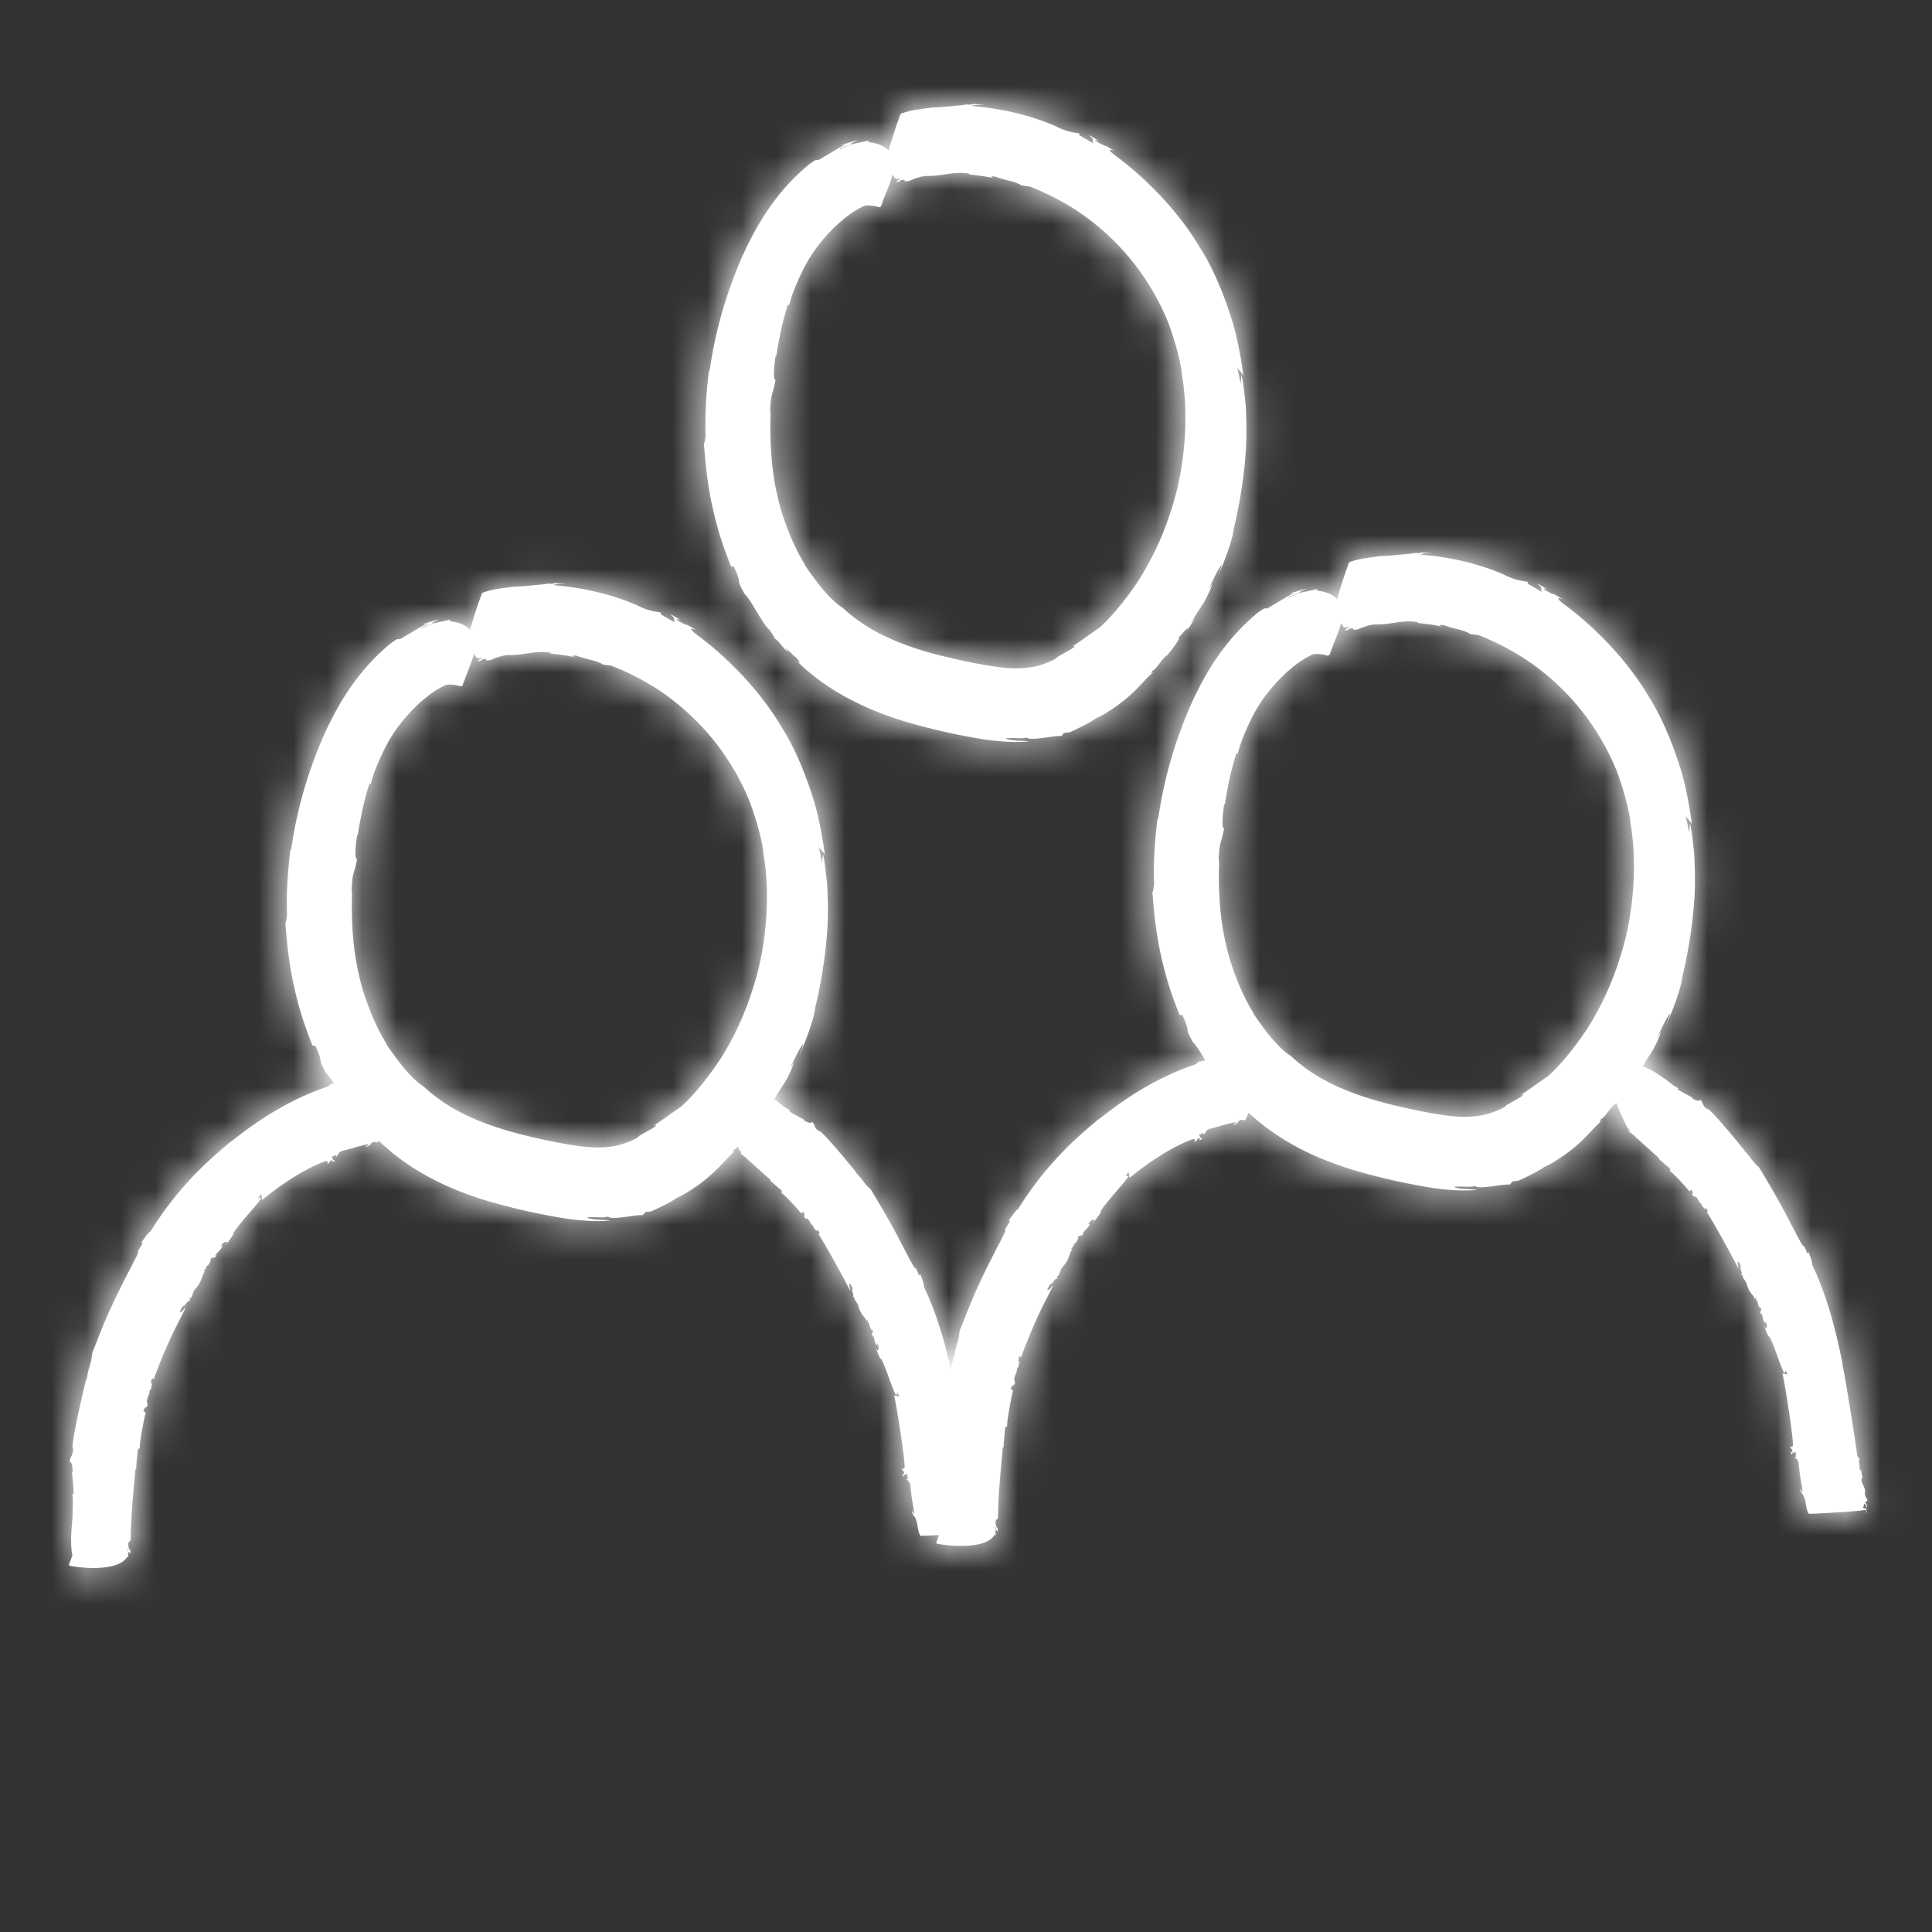
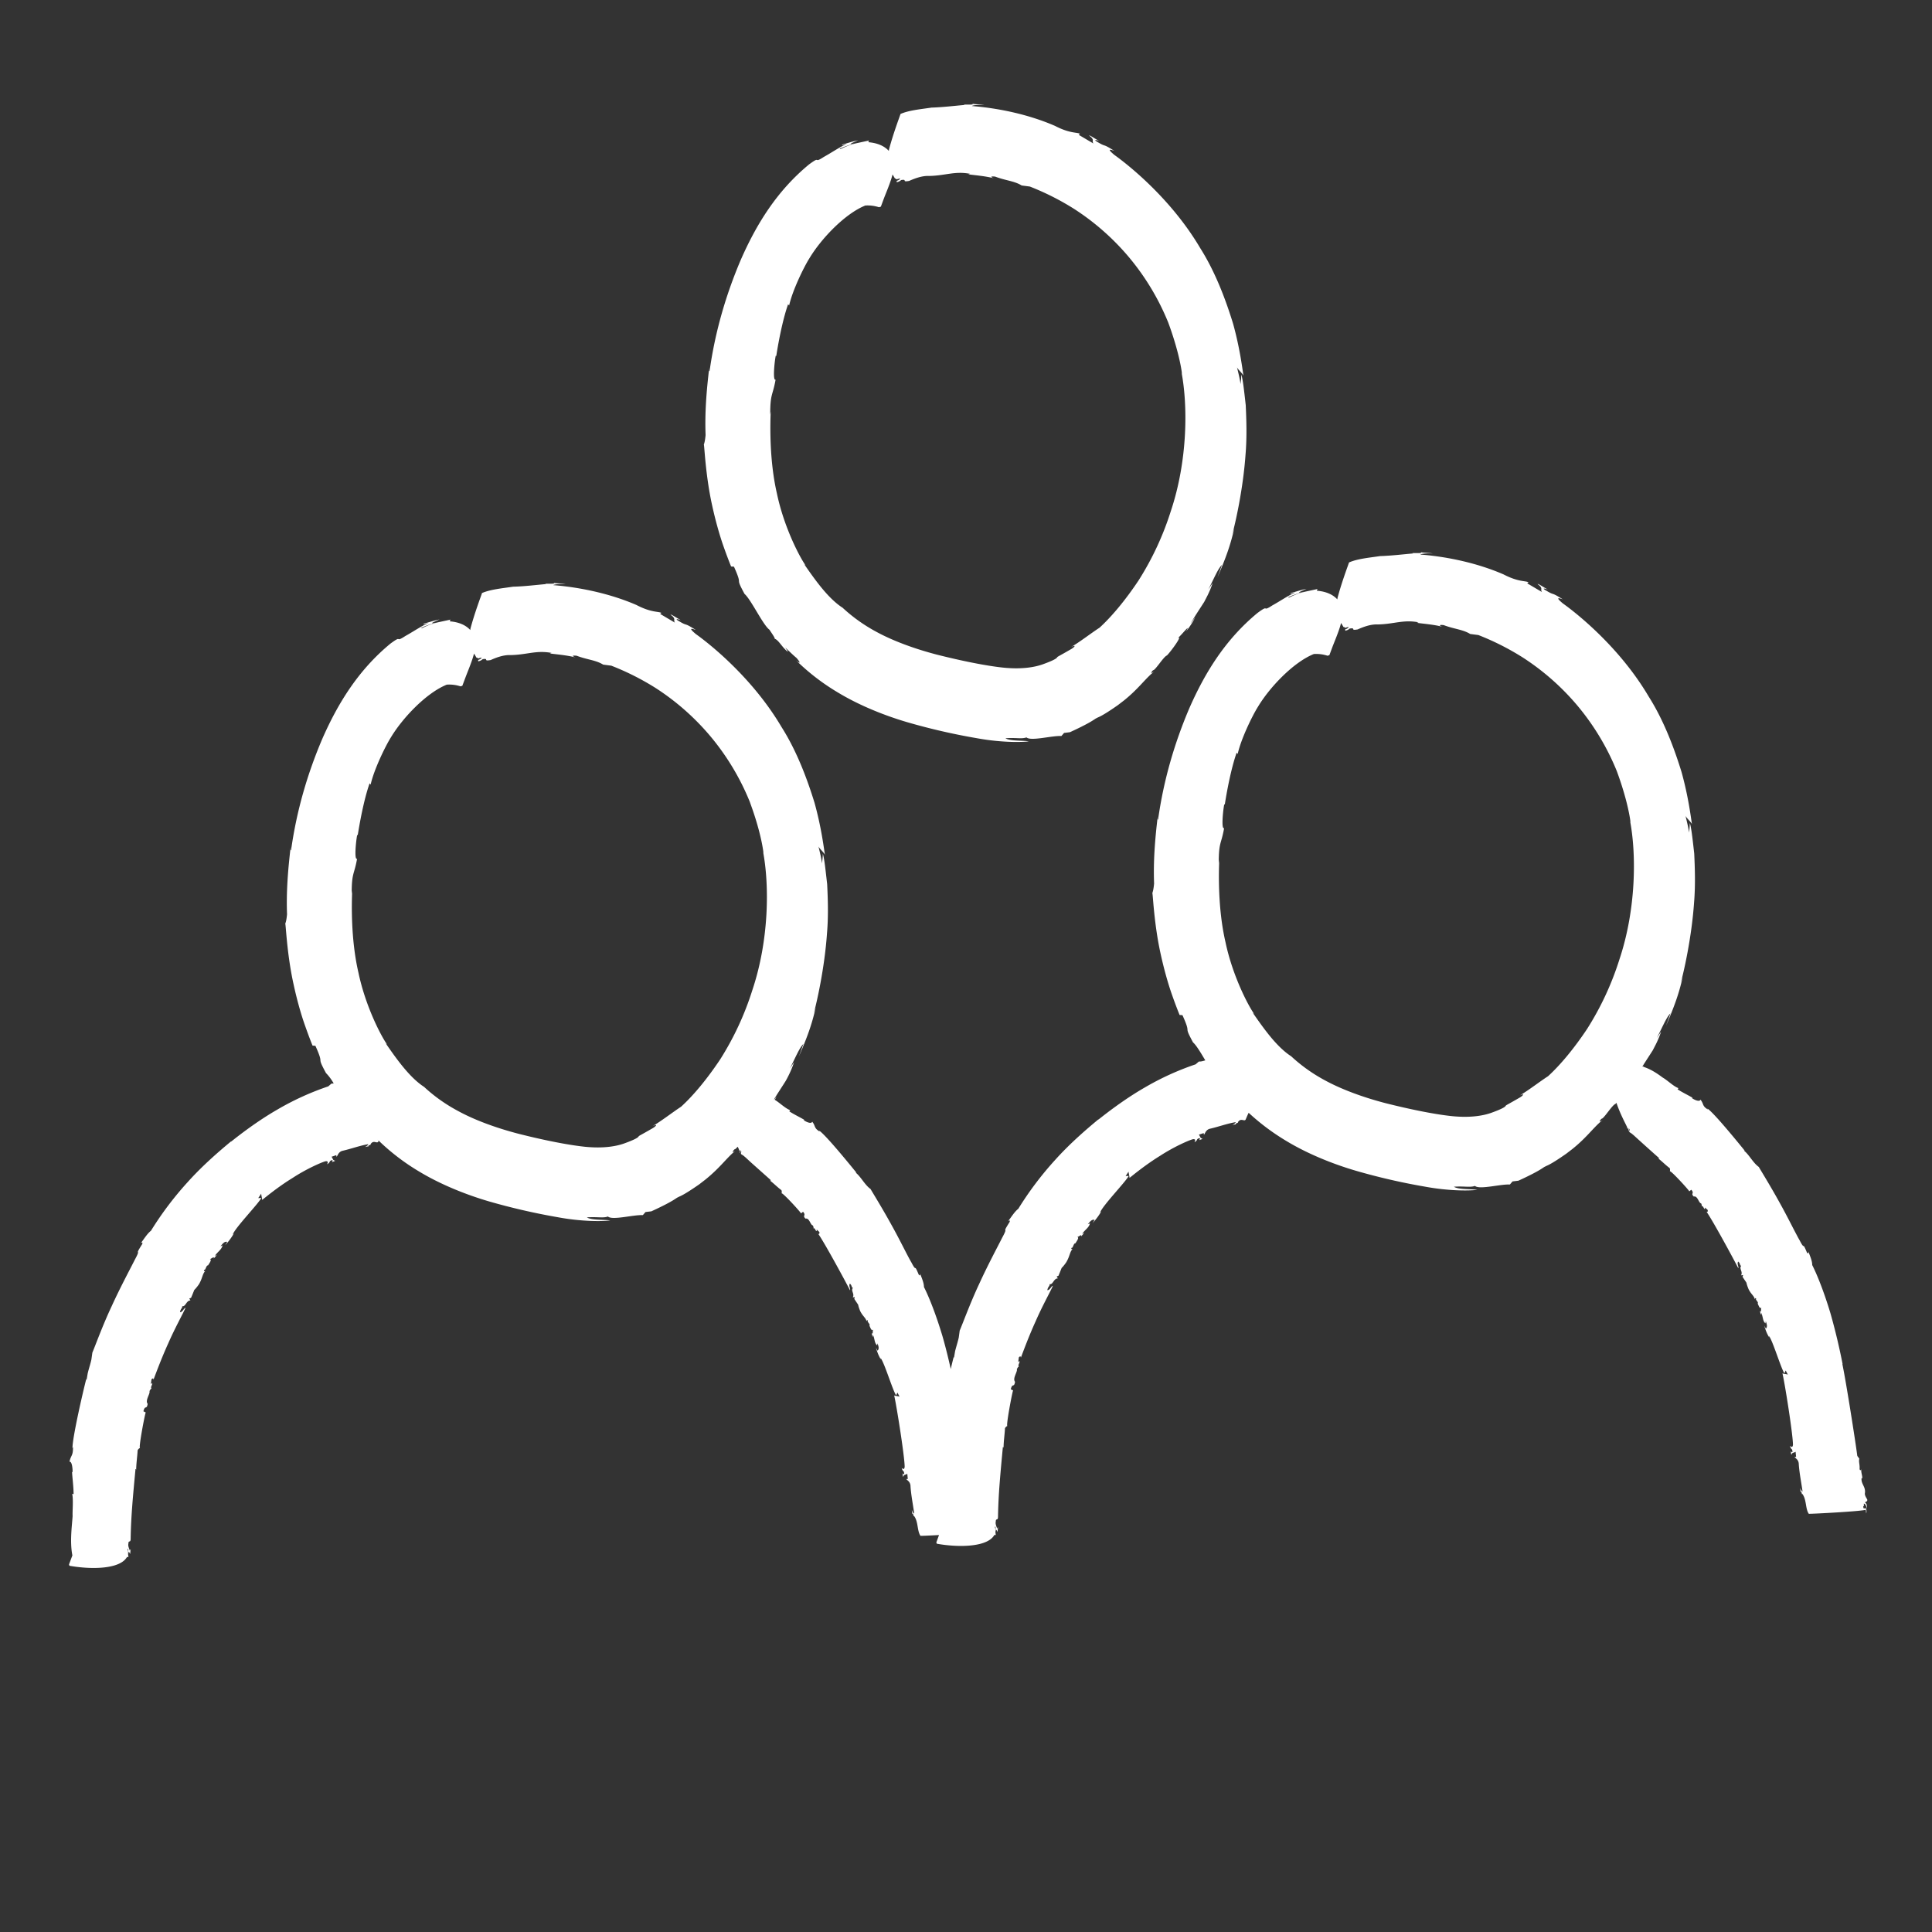
<svg xmlns="http://www.w3.org/2000/svg" xmlns:xlink="http://www.w3.org/1999/xlink" width="56" height="56">
  <rect width="100%" height="100%" fill="#333333" stroke="none" />
  <defs>
    <path d="M41.155 16c.1.028.266.02.374.043-.17-.01-.343.007-.356.031.803.064 1.662.252 2.407.575.427.222.623.18.724.228l-.037.031.427.252c-.058-.086.05-.105-.127-.23.022-.017.15.08.302.16-.055-.023-.18-.057-.093.005.334.202.129.03.52.275a.091.091 0 01-.022-.007l-.045-.014c-.064-.019-.124-.02.072.142.376.268 1.633 1.251 2.486 2.697.445.702.745 1.513.954 2.192.191.688.263 1.255.304 1.53.01-.055-.184-.214-.191-.272.037.165.083.331.104.5l-.001-.003.016-.137.008-.14c.046.145.08.469.127.883.019.414.038.92-.005 1.426-.07 1.01-.298 2.01-.386 2.324l.058-.174c-.114.505-.245.853-.485 1.417l.128-.359c-.113.104-.226.388-.394.711l.001-.001.124-.186c-.043.13-.092.247-.15.365l-.093.18c-.087.138-.186.286-.3.468l.017.005.02-.025a1.62 1.62 0 01-.013.027l.087.032c.21.085.362.199.484.287.14.081.311.255.45.302l-.027.033c.138.092.347.19.433.246l-.012.012c.054.04.214.122.245.043.105.135.039.177.215.287l-.016-.03c.202.134.95 1.06 1.082 1.221l-.024-.003c.154.12.264.356.432.475.096.163.359.59.604 1.035.165.295.319.6.436.825l.103.195.041.072c.17.33.062-.003.206.34.02.049.058.054.048-.017.038.117.111.261.111.394.17.335.371.87.534 1.417a18 18 0 01.348 1.461l-.01-.016c.104.484.383 2.262.435 2.671l.058.079c-.023.096.018.172.008.3.016.062.044.03.049-.003-.012.111.043.215.026.279l-.017-.015c-.021.174.114.237.099.423-.02.078.04.147.067.205-.002.09-.055.02-.058.098.055.016.04.099.052.176-.022-.081-.055-.173-.098-.156.028.103-.043.036.001.137l.057-.009c.024.042.032.13.01.15.006-.016-.003-.06-.01-.104-.1.044-1.561.122-1.65.117-.103-.148-.06-.412-.189-.579-.01.054-.024-.118-.056-.049.012-.035-.003-.086-.008-.12.024.05.046.101.072.101-.036-.258-.091-.53-.109-.783 0-.153-.116-.184-.12-.219h.042l-.015-.15c-.037.033-.104.015-.115.084-.023 0-.013-.05-.025-.101.01.016.045.05.05.016-.011-.117-.035-.034-.072-.168.007 0 .073.084.086-.032 0-.297-.24-1.81-.306-2.075-.013.016.16.028.16.045l-.065-.123-.037.081c-.1-.142-.341-.957-.45-1.085l.01.045c-.067-.11-.1-.195-.143-.338l.046.083c.053-.058.027-.13-.003-.216l-.009.064c-.083-.072-.064-.169-.122-.31l.002.062c-.024-.025-.03-.07-.042-.112.052.063.023-.069.046-.107-.047.077-.087-.068-.11-.107.038-.043-.083-.116-.041-.144-.03-.037-.046.015-.042.028-.011-.105-.11-.151-.185-.311-.113-.288.02-.058-.17-.348l.016-.053-.06.009c.063-.106-.066-.195.006-.275-.049-.01-.022-.072-.089-.123-.043.068.022.137.003.193-.133-.264-.763-1.425-.927-1.646.03.033.05.002.04-.044L49.42 35c-.005.022.01.046-.01.043-.04-.027-.036-.1-.091-.078.026-.019-.014-.08-.008-.084-.072.001-.102-.23-.215-.198-.104-.1.03-.078-.073-.198l-.059.047c.003-.024-.552-.63-.562-.579.003-.022.011-.052-.005-.095-.116-.084-.212-.187-.335-.282.015.005.025.015.026-.009-.191-.17-.377-.336-.572-.513l-.132-.12c-.021-.021-.046-.04-.069-.06-.047-.041-.095-.056-.093-.075.004.007.013-.07.009-.073-.01-.02-.023.022-.026.04.003.01.006.01.006.028-.004-.013-.01-.018-.016-.019 0-.025.009-.055-.009-.06.008-.002.015-.002.022-.002-.001-.045-.006.007-.023-.008l-.012.014-.008-.043c-.055-.122-.197-.373-.312-.71l-.03.033c-.095.03-.346.445-.402.427-.095.104-.04.085.01.052l.025-.018-.08.069c-.227.204-.408.46-.798.774l-.18.138c-.506.354-.564.34-.613.374-.06.021-.098.098-.773.408l-.17.021-.078.09c-.27-.016-.884.156-1.012.04-.142.051-.298.002-.61.024.132.088.51.06.677.091-.316.036-.9.02-1.512-.093a18.29 18.29 0 01-2.002-.46c-.711-.208-1.434-.51-2.014-.861a6.552 6.552 0 01-1.098-.82c-.053.107-.081.186-.09.2-.044.06-.136-.067-.224.077.05.009-.11.03-.046.063-.032-.011-.08.008-.11.014.045-.028.093-.055.093-.083-.242.04-.493.132-.732.188-.144.027-.157.165-.188.175l-.006-.046-.141.046c.038.036.035.113.1.11.004.028-.045.025-.09.05.013-.016.039-.062.006-.06-.107.035-.025.044-.141.12-.001-.01.062-.104-.049-.088-.132.037-.553.223-.948.48-.31.19-.605.416-.777.553l-.115.092c.02.006-.034-.18-.02-.19l-.088.132.09-.003c-.092.174-.761.864-.83 1.061l.035-.033-.056.089a1.907 1.907 0 01-.12.162l-.077.09.057-.095c-.074-.024-.128.046-.195.127l.063-.026c-.034.129-.128.166-.232.308l.057-.037c-.014.04-.052.071-.085.11.036-.092-.071.016-.116.015.086.003-.022.135-.047.184-.055-.014-.07.156-.113.127-.02.055.033.042.043.029-.092.07-.086.209-.193.388a1.31 1.31 0 01-.11.142l-.021.02c-.011.015-.016.04-.097.233l-.052.02.034.056c-.122-.002-.141.193-.24.166.013.06-.051.071-.064.175.077.002.105-.111.161-.127-.07.164-.307.584-.501 1.03-.202.443-.37.903-.43 1.06.01-.054-.026-.054-.057-.013l-.018.134c.021-.01.031-.043.04-.018-.001.06-.06.107-.016.153-.028-.017-.056.07-.064.065.031.077-.133.27-.052.372-.028.185-.076.021-.123.217l.068.033c-.019.012-.216 1.049-.166 1.028-.018.012-.044.021-.07.068-.009.189-.04.368-.041.575-.006-.02-.003-.039-.021-.025-.062.678-.13 1.332-.14 2.016-.001.13-.065.028-.065.14-.018.072.025.153.043.209l.009-.032c.003-.008.007-.013.015-.002a.548.548 0 00-.013.126c-.026-.039-.05-.114-.055-.004l-.006-.149c-.04-.004.01.043-.003.152l.01.09-.04-.004c-.132.24-.547.316-.933.319-.383.006-.736-.064-.736-.064l-.014-.037.078-.214c-.276.015-.504.025-.537.023-.102-.148-.06-.412-.188-.578-.01.053-.024-.12-.057-.05.012-.033-.003-.085-.007-.12.023.05.046.101.07.101-.035-.258-.09-.53-.107-.783 0-.153-.116-.184-.12-.218h.041l-.015-.152c-.037.034-.104.017-.114.085-.024 0-.013-.05-.025-.101.009.016.044.05.05.016-.012-.118-.036-.034-.073-.167.008 0 .073.083.086-.033 0-.297-.24-1.809-.305-2.075-.014.017.159.029.16.045l-.065-.123-.037.081c-.1-.142-.342-.957-.452-1.084l.01.044c-.066-.11-.099-.194-.142-.338l.046.083c.054-.058.027-.13-.003-.215l-.008.063c-.084-.072-.064-.169-.122-.31l.001.063c-.023-.024-.03-.07-.041-.113.052.064.022-.068.046-.107-.048.077-.088-.068-.11-.108.037-.042-.083-.115-.042-.143-.03-.037-.046.015-.041.028-.01-.105-.11-.151-.186-.311-.112-.288.021-.058-.169-.348l.015-.053-.06.009c.063-.105-.066-.194.007-.275-.05-.01-.023-.072-.09-.123-.041.068.023.137.004.193-.134-.264-.763-1.424-.928-1.646.03.033.05.002.04-.044l-.077-.071c-.005.022.01.046-.01.043-.039-.027-.036-.1-.091-.077.027-.02-.013-.08-.007-.085-.073.001-.103-.23-.216-.197-.103-.101.03-.08-.072-.2l-.06.048c.005-.024-.552-.63-.562-.579.003-.022.012-.051-.005-.095-.115-.084-.212-.187-.335-.281.015.004.025.014.027-.01l-.573-.511-.132-.122c-.02-.02-.046-.04-.068-.06-.048-.041-.095-.056-.094-.075.005.007.014-.07.01-.073-.011-.02-.023.022-.026.04.003.01.006.01.006.028-.005-.013-.01-.017-.017-.019 0-.027.01-.055-.008-.06l.022-.002c-.002-.045-.006.007-.024-.008l-.012.014-.007-.043a2.703 2.703 0 00-.037-.077c-.044.049-.077.08-.093.075-.098.108-.036.085.017.05l.014-.012-.076.065c-.225.205-.408.46-.797.774l-.18.139c-.507.353-.564.34-.613.374-.061.02-.098.098-.774.408l-.169.02-.078.09c-.27-.015-.885.157-1.012.04-.143.052-.299.003-.61.025.132.088.51.06.676.09-.316.036-.899.02-1.512-.093a18.723 18.723 0 01-2.002-.46c-.71-.208-1.433-.509-2.014-.86a6.385 6.385 0 01-1.22-.937l.037.039a.295.295 0 01-.014.03c-.044.06-.136-.067-.224.075.05.01-.111.032-.046.064-.032-.012-.078.008-.111.014.047-.029.093-.055.093-.083-.241.04-.492.133-.731.188-.144.027-.158.165-.189.175l-.006-.046-.14.048c.038.034.035.11.099.108.004.028-.045.025-.09.049.014-.013.04-.06.007-.06-.107.036-.025.047-.141.12-.002-.01.062-.102-.05-.087-.131.037-.553.223-.947.48l-.132.083c-.347.226-.654.476-.76.562.02.006-.034-.18-.02-.19l-.089.132.09-.003c-.091.174-.76.864-.83 1.061l.035-.033-.055.088a1.907 1.907 0 01-.12.163l-.077.09.057-.096c-.075-.022-.128.048-.195.128l.062-.027c-.034.13-.127.167-.231.31l.056-.038c-.012.04-.05.071-.084.11.035-.092-.071.016-.116.015.086.003-.022.136-.047.184-.055-.014-.07.155-.113.127-.021.055.032.042.044.028-.093.072-.087.21-.194.39a1.31 1.31 0 01-.11.14l-.022.022c-.01.013-.015.04-.097.232l-.052.02.035.056c-.122-.002-.141.193-.24.166.012.06-.051.071-.063.175.075.001.104-.111.16-.128-.071.165-.307.585-.502 1.032-.201.442-.37.902-.43 1.06.01-.056-.025-.056-.056-.014l-.018.134c.02-.01.031-.044.04-.018-.002.06-.06.107-.016.153-.029-.017-.057.07-.064.065.031.077-.134.27-.052.372-.028.184-.076.021-.123.217l.068.033c-.02.012-.217 1.049-.166 1.028-.018.012-.045.02-.07.07-.009.187-.04.366-.042.573-.004-.02-.002-.039-.02-.026-.063.68-.13 1.335-.14 2.017-.001.13-.065.028-.065.141-.018.071.025.151.043.208.007-.018.007-.055.024-.034a.548.548 0 00-.014.126c-.025-.039-.05-.114-.055-.005l-.006-.148c-.04-.004.01.043-.002.153l.011.089-.041-.005c-.132.24-.548.317-.934.32-.382.005-.736-.064-.736-.064L2 45.347l.098-.263c-.077-.39-.013-.849.007-1.141-.009-.13.026-.463-.012-.644l.04.01c0-.214-.04-.513-.044-.645l.015.005c.003-.087-.015-.317-.09-.3.045-.206.106-.16.102-.43l-.015.04c-.006-.313.332-1.755.4-2.009v.001l.009.027.032-.19c.031-.132.078-.267.107-.401l.028-.2c.09-.212.298-.79.56-1.346.256-.562.551-1.107.667-1.34.214-.394-.03-.065.205-.44.035-.05.025-.095-.034-.039.09-.114.188-.282.3-.367a9.577 9.577 0 011.07-1.417c.44-.49.933-.91 1.26-1.181l-.014.02c.215-.173.757-.596 1.346-.934a7.946 7.946 0 011.478-.674l.093-.081c.022 0 .043 0 .064-.004a1.457 1.457 0 00-.223-.301c-.304-.561-.024-.163-.307-.79l-.083-.006c-.005-.013-.097-.236-.212-.565-.119-.33-.244-.775-.34-1.223-.199-.902-.223-1.792-.24-1.738.017-.054.037-.103.053-.281-.024-.642.024-1.262.105-1.95-.001.068-.01.129.014.08.16-1.137.473-2.203.896-3.198.454-1.04 1.052-2.011 1.984-2.778.371-.272.1-.002.429-.218.218-.12.466-.29.666-.376-.062.009-.19.06-.123.013.132-.03.283-.087.451-.118-.148.06-.4.173-.02.068-.173.047-.348.1-.508.174-.01.053.132-.084.52-.167l.324-.07-.022.05c.284.022.47.12.585.241l.009.012.008-.047c.115-.433.284-.88.325-1l.008-.026c.246-.106.571-.135.9-.184.329-.008.665-.051.964-.077-.061-.011-.013-.01.056-.01h.105c.065-.001.104-.008.027-.031.1.028.266.019.374.043-.17-.01-.343.007-.356.03.803.065 1.662.253 2.407.575.427.223.623.181.724.229l-.037.03.428.253c-.058-.086.049-.105-.128-.231.022-.017.151.08.303.16-.055-.022-.181-.056-.094.006.334.202.13.028.521.274-.009.005-.29-.123.005.122.375.267 1.632 1.251 2.485 2.697.445.701.745 1.513.954 2.191.192.689.263 1.256.305 1.53.009-.055-.184-.213-.192-.271.039.165.083.33.104.5.01-.094.024-.187.024-.28.046.143.078.467.126.882.02.414.039.92-.005 1.427-.07 1.01-.298 2.009-.385 2.323l.058-.173c-.115.504-.245.853-.486 1.417l.128-.36c-.113.105-.226.388-.393.712l.124-.187a3.12 3.12 0 01-.243.544c-.111.178-.243.371-.4.634l.062-.102.009.006.066-.09a1.814 1.814 0 01-.053.1c.139.083.309.253.447.3l-.028.033c.138.092.347.19.433.246l-.011.012c.053.04.213.122.244.043.106.135.039.177.216.287l-.017-.03c.202.134.95 1.06 1.082 1.221l-.024-.003c.155.12.264.357.432.475.097.164.36.591.604 1.035.248.443.47.908.58 1.092.171.33.063-.003.207.34.019.049.058.055.047-.017.039.118.111.262.111.392.171.337.371.871.535 1.419.096.332.177.667.242.958.038-.165.069-.291.085-.35l.008.027.032-.191c.032-.132.078-.267.107-.4l.027-.2c.092-.212.3-.789.562-1.347.255-.56.55-1.106.666-1.339.214-.394-.03-.065.205-.44.036-.05.025-.095-.034-.04.09-.113.188-.28.3-.365a9.577 9.577 0 011.07-1.418c.44-.49.933-.91 1.26-1.18l-.014.018c.215-.172.757-.595 1.346-.933a7.946 7.946 0 011.478-.674l.094-.081c.065.003.122-.015.186-.034-.13-.218-.261-.44-.355-.52-.304-.56-.024-.163-.307-.79l-.083-.005c-.005-.014-.097-.236-.213-.566-.118-.33-.243-.774-.34-1.222-.198-.903-.222-1.793-.238-1.738.016-.054.035-.104.052-.282-.024-.64.023-1.262.106-1.95-.003.068-.012.129.012.08.16-1.137.474-2.202.897-3.198.454-1.04 1.052-2.01 1.984-2.778.37-.272.1-.002.429-.218.218-.119.464-.29.666-.376-.062.01-.19.06-.123.014.132-.03.283-.088.45-.119-.148.06-.4.174-.019.068-.173.048-.348.1-.509.174-.01.055.133-.083.52-.166l.325-.07-.022.049c.284.023.47.12.585.241l.009.012.008-.047c.115-.433.283-.88.324-1l.009-.025c.246-.107.57-.135.899-.184.33-.01.666-.052.964-.077-.03-.006-.033-.009-.02-.01h.182c.065-.002.104-.009.027-.032zm-25.169 2.925c-.448-.083-.706.054-1.187.063-.199-.01-.419.072-.577.144-.24.043-.031-.058-.233-.026a.21.21 0 01-.079.05l-.027.008-.006.003-.004.002h-.002l-.001-.001h-.003l-.01-.016-.025-.05.008.015c.013.027.018.034.02.033v-.012h.003l-.002-.007v-.001l.018-.008.026-.01.02-.012c.025-.016.036-.03.03-.041-.095.026-.111.027-.113.022v-.01c-.01-.008-.012-.012-.018-.012 0 0-.004 0-.007.003l-.003.003-.001.002-.035-.061-.011-.019-.006-.009.002.002-.009-.015.006.011-.015-.024.003.004-.009-.014v.008l-.037.125c-.068.21-.154.411-.209.558l-.092.245-.053.016a1.055 1.055 0 00-.398-.049c-.594.24-1.28.963-1.62 1.529-.155.245-.489.926-.587 1.368l-.03-.036c-.173.492-.296 1.198-.344 1.504l-.015-.012c-.041.205-.089.745-.004.693-.085.48-.156.389-.156 1.013l.015-.095c-.015.354-.046 1.409.181 2.385.208.99.666 1.857.831 2.082l-.041-.034c.3.432.687.988 1.114 1.263.172.16.5.44.98.696.474.26 1.096.491 1.76.663.658.167 1.39.32 1.923.376.546.055.921-.018 1.14-.098.391-.141.403-.189.413-.199.01-.024.02-.016.411-.243.112-.067.144-.13-.005-.058.26-.152.577-.4.825-.563.356-.323.75-.798 1.13-1.366a8.522 8.522 0 00.934-2.007c.493-1.469.496-3.061.312-4.026l-.001.001.015.048c-.034-.287-.14-.752-.327-1.288l-.073-.205a7.132 7.132 0 00-1.122-1.874 7.1 7.1 0 00-1.604-1.419 7.537 7.537 0 00-1.286-.648l-.236-.031c-.22-.135-.452-.137-.768-.257-.174-.02-.107.027-.028.05-.28-.072-.594-.092-.75-.117zm25.132-.887c-.448-.084-.707.053-1.187.062-.2-.01-.419.073-.578.144-.239.043-.03-.058-.233-.025a.21.21 0 01-.078.049l-.027.008-.006.003-.004.002h-.002v.001l-.001-.001c-.008-.01.004.017-.013-.017.009.013-.003-.023.005-.014v-.001l-.001-.004v-.003l.018-.007.025-.01.02-.012c.026-.017.036-.03.03-.042-.166.048-.09.013-.119.009-.002-.004-.005-.009-.011-.009l-.008.003-.003.003v.001l-.001-.001v.001l-.002-.004-.003-.005-.045-.076.014.022-.016-.026v.001l-.007-.012-.006-.009-.002-.004-.006-.01v.001l.005.008-.005-.007v.006l-.037.126c-.068.21-.154.41-.21.556l-.075.202-.016.043-.054.017a1.055 1.055 0 00-.397-.05c-.594.24-1.281.964-1.62 1.53-.155.244-.49.925-.587 1.367l-.031-.035c-.172.49-.296 1.197-.343 1.503l-.015-.012c-.041.205-.089.745-.004.693-.085.481-.156.39-.156 1.014l.015-.095c-.015.353-.046 1.408.18 2.385.208.99.667 1.856.832 2.083l-.042-.036c.301.432.687.989 1.115 1.263.172.16.5.441.98.698.474.258 1.096.49 1.76.662.658.166 1.39.32 1.922.375.546.055.922-.018 1.142-.098.39-.14.402-.188.412-.199.01-.023.02-.016.411-.243.111-.067.144-.13-.006-.058.261-.151.577-.4.825-.56.356-.326.751-.8 1.131-1.37a8.522 8.522 0 00.934-2.006c.492-1.469.495-3.062.311-4.026l.015.05c-.039-.324-.17-.872-.4-1.493a7.132 7.132 0 00-1.123-1.875 7.1 7.1 0 00-1.604-1.418 7.537 7.537 0 00-1.285-.649l-.236-.031c-.22-.134-.452-.137-.769-.257-.173-.02-.106.028-.028.05-.279-.072-.593-.091-.75-.117zM28.155 3c.1.028.266.02.374.043-.17-.01-.343.007-.356.031.803.064 1.662.252 2.407.575.427.222.623.18.724.228l-.037.031.427.252c-.058-.086.05-.105-.127-.23.022-.017.15.08.302.16-.055-.023-.18-.057-.093.005.334.202.129.03.52.275a.091.091 0 01-.022-.007l-.045-.014c-.064-.019-.124-.02.072.142.376.268 1.633 1.251 2.486 2.697.445.702.745 1.513.954 2.192.191.688.263 1.255.304 1.53.01-.055-.184-.214-.191-.272.037.165.083.331.104.5l-.001-.003.016-.137.008-.14c.046.145.08.469.127.883.019.414.038.92-.005 1.426-.07 1.01-.298 2.01-.386 2.324l.058-.174c-.114.505-.245.853-.485 1.417l.128-.359c-.113.104-.226.388-.394.711l.001-.001.124-.186c-.043.13-.092.247-.15.365l-.093.18c-.112.178-.244.37-.4.633l.137-.185a2.18 2.18 0 01-.264.408c.164-.276-.16.144-.247.2.17-.117-.18.368-.308.499-.095.03-.346.445-.402.427-.095.104-.04.085.01.052l.025-.018-.08.069c-.227.204-.408.46-.798.774l-.18.138c-.506.354-.564.34-.613.374-.06.021-.098.098-.773.408l-.17.021-.078.09c-.27-.016-.884.156-1.012.04-.142.051-.298.002-.61.024.132.088.51.06.677.091-.316.036-.9.02-1.512-.093a18.29 18.29 0 01-2.002-.46c-.711-.208-1.434-.51-2.014-.861a6.385 6.385 0 01-1.22-.937c.143.124.13.066.017-.066-.113-.094-.217-.2-.325-.299.025.05.11.14.049.103-.149-.126-.256-.336-.361-.362.033-.008-.153-.256-.144-.257-.187-.13-.536-.877-.727-1.042-.304-.56-.024-.163-.307-.79l-.083-.005c-.005-.014-.097-.236-.213-.566-.118-.33-.243-.774-.34-1.222-.198-.903-.222-1.793-.238-1.738.016-.054.035-.104.052-.282-.024-.64.023-1.262.106-1.95-.003.068-.012.129.012.08.16-1.137.474-2.202.897-3.198.454-1.04 1.052-2.01 1.984-2.778.37-.272.1-.002.429-.218.218-.119.464-.29.666-.376-.062.01-.19.06-.123.014.132-.03.283-.088.45-.119-.148.06-.4.174-.019.068-.173.048-.348.1-.509.174-.01.055.133-.083.52-.166l.325-.07-.022.049c.284.023.47.12.585.241l.009.012.008-.047c.115-.433.283-.88.324-1l.009-.025c.246-.107.57-.135.899-.184.33-.01.666-.052.964-.077-.03-.006-.033-.009-.02-.01h.182c.065-.002.104-.009.027-.032zM25.87 5.057v.006l-.037.126c-.068.21-.154.41-.21.556l-.075.202-.016.043-.054.017a1.055 1.055 0 00-.397-.05c-.594.24-1.281.964-1.62 1.53-.155.244-.49.925-.587 1.367l-.031-.035c-.172.49-.296 1.197-.343 1.503l-.015-.012c-.041.205-.089.745-.004.693-.085.481-.156.39-.156 1.014l.015-.095c-.015.353-.046 1.408.18 2.385.208.99.667 1.856.832 2.083l-.042-.036c.301.432.687.989 1.115 1.263.172.16.5.441.98.698.474.258 1.096.49 1.76.662.658.166 1.39.32 1.922.375.546.055.922-.018 1.142-.098.39-.14.402-.188.412-.199.01-.023.02-.016.411-.243.111-.067.144-.13-.006-.058.261-.151.577-.4.825-.56.356-.326.751-.8 1.131-1.37a8.522 8.522 0 00.934-2.006c.492-1.469.495-3.062.311-4.026l.015.05c-.039-.324-.17-.872-.4-1.493a7.132 7.132 0 00-1.123-1.875 7.1 7.1 0 00-1.604-1.418 7.537 7.537 0 00-1.285-.649l-.236-.031c-.22-.134-.452-.137-.769-.257-.173-.02-.106.028-.028.05-.279-.072-.593-.091-.75-.117l.05-.014c-.448-.084-.707.053-1.187.062-.2-.01-.419.073-.578.144-.239.043-.03-.058-.233-.025a.21.21 0 01-.078.049l-.027.008-.006.003-.004.002h-.002v.001l-.001-.001c-.008-.01.004.017-.013-.017.009.013-.003-.023.005-.014v-.001l-.001-.004v-.003l.018-.007.025-.01.02-.012c.026-.017.036-.03.03-.042-.166.048-.09.013-.119.009-.002-.004-.005-.009-.011-.009l-.008.003-.003.003v.001l-.001-.001v.001l-.002-.004-.003-.005-.045-.076.014.022-.016-.026v.001l-.007-.012-.006-.009.013.02-.007-.011-.006-.009-.002-.004-.006-.01v.001l.005.008-.005-.007z" id="a" />
  </defs>
  <g fill="none" fill-rule="evenodd">
    <mask id="b" fill="#fff">
      <use xlink:href="#a" />
    </mask>
    <use fill="#FFF" xlink:href="#a" />
    <g mask="url(#b)">
-       <path fill="#FFF" d="M.055-.093h56v56h-56z" />
-     </g>
+       </g>
  </g>
</svg>